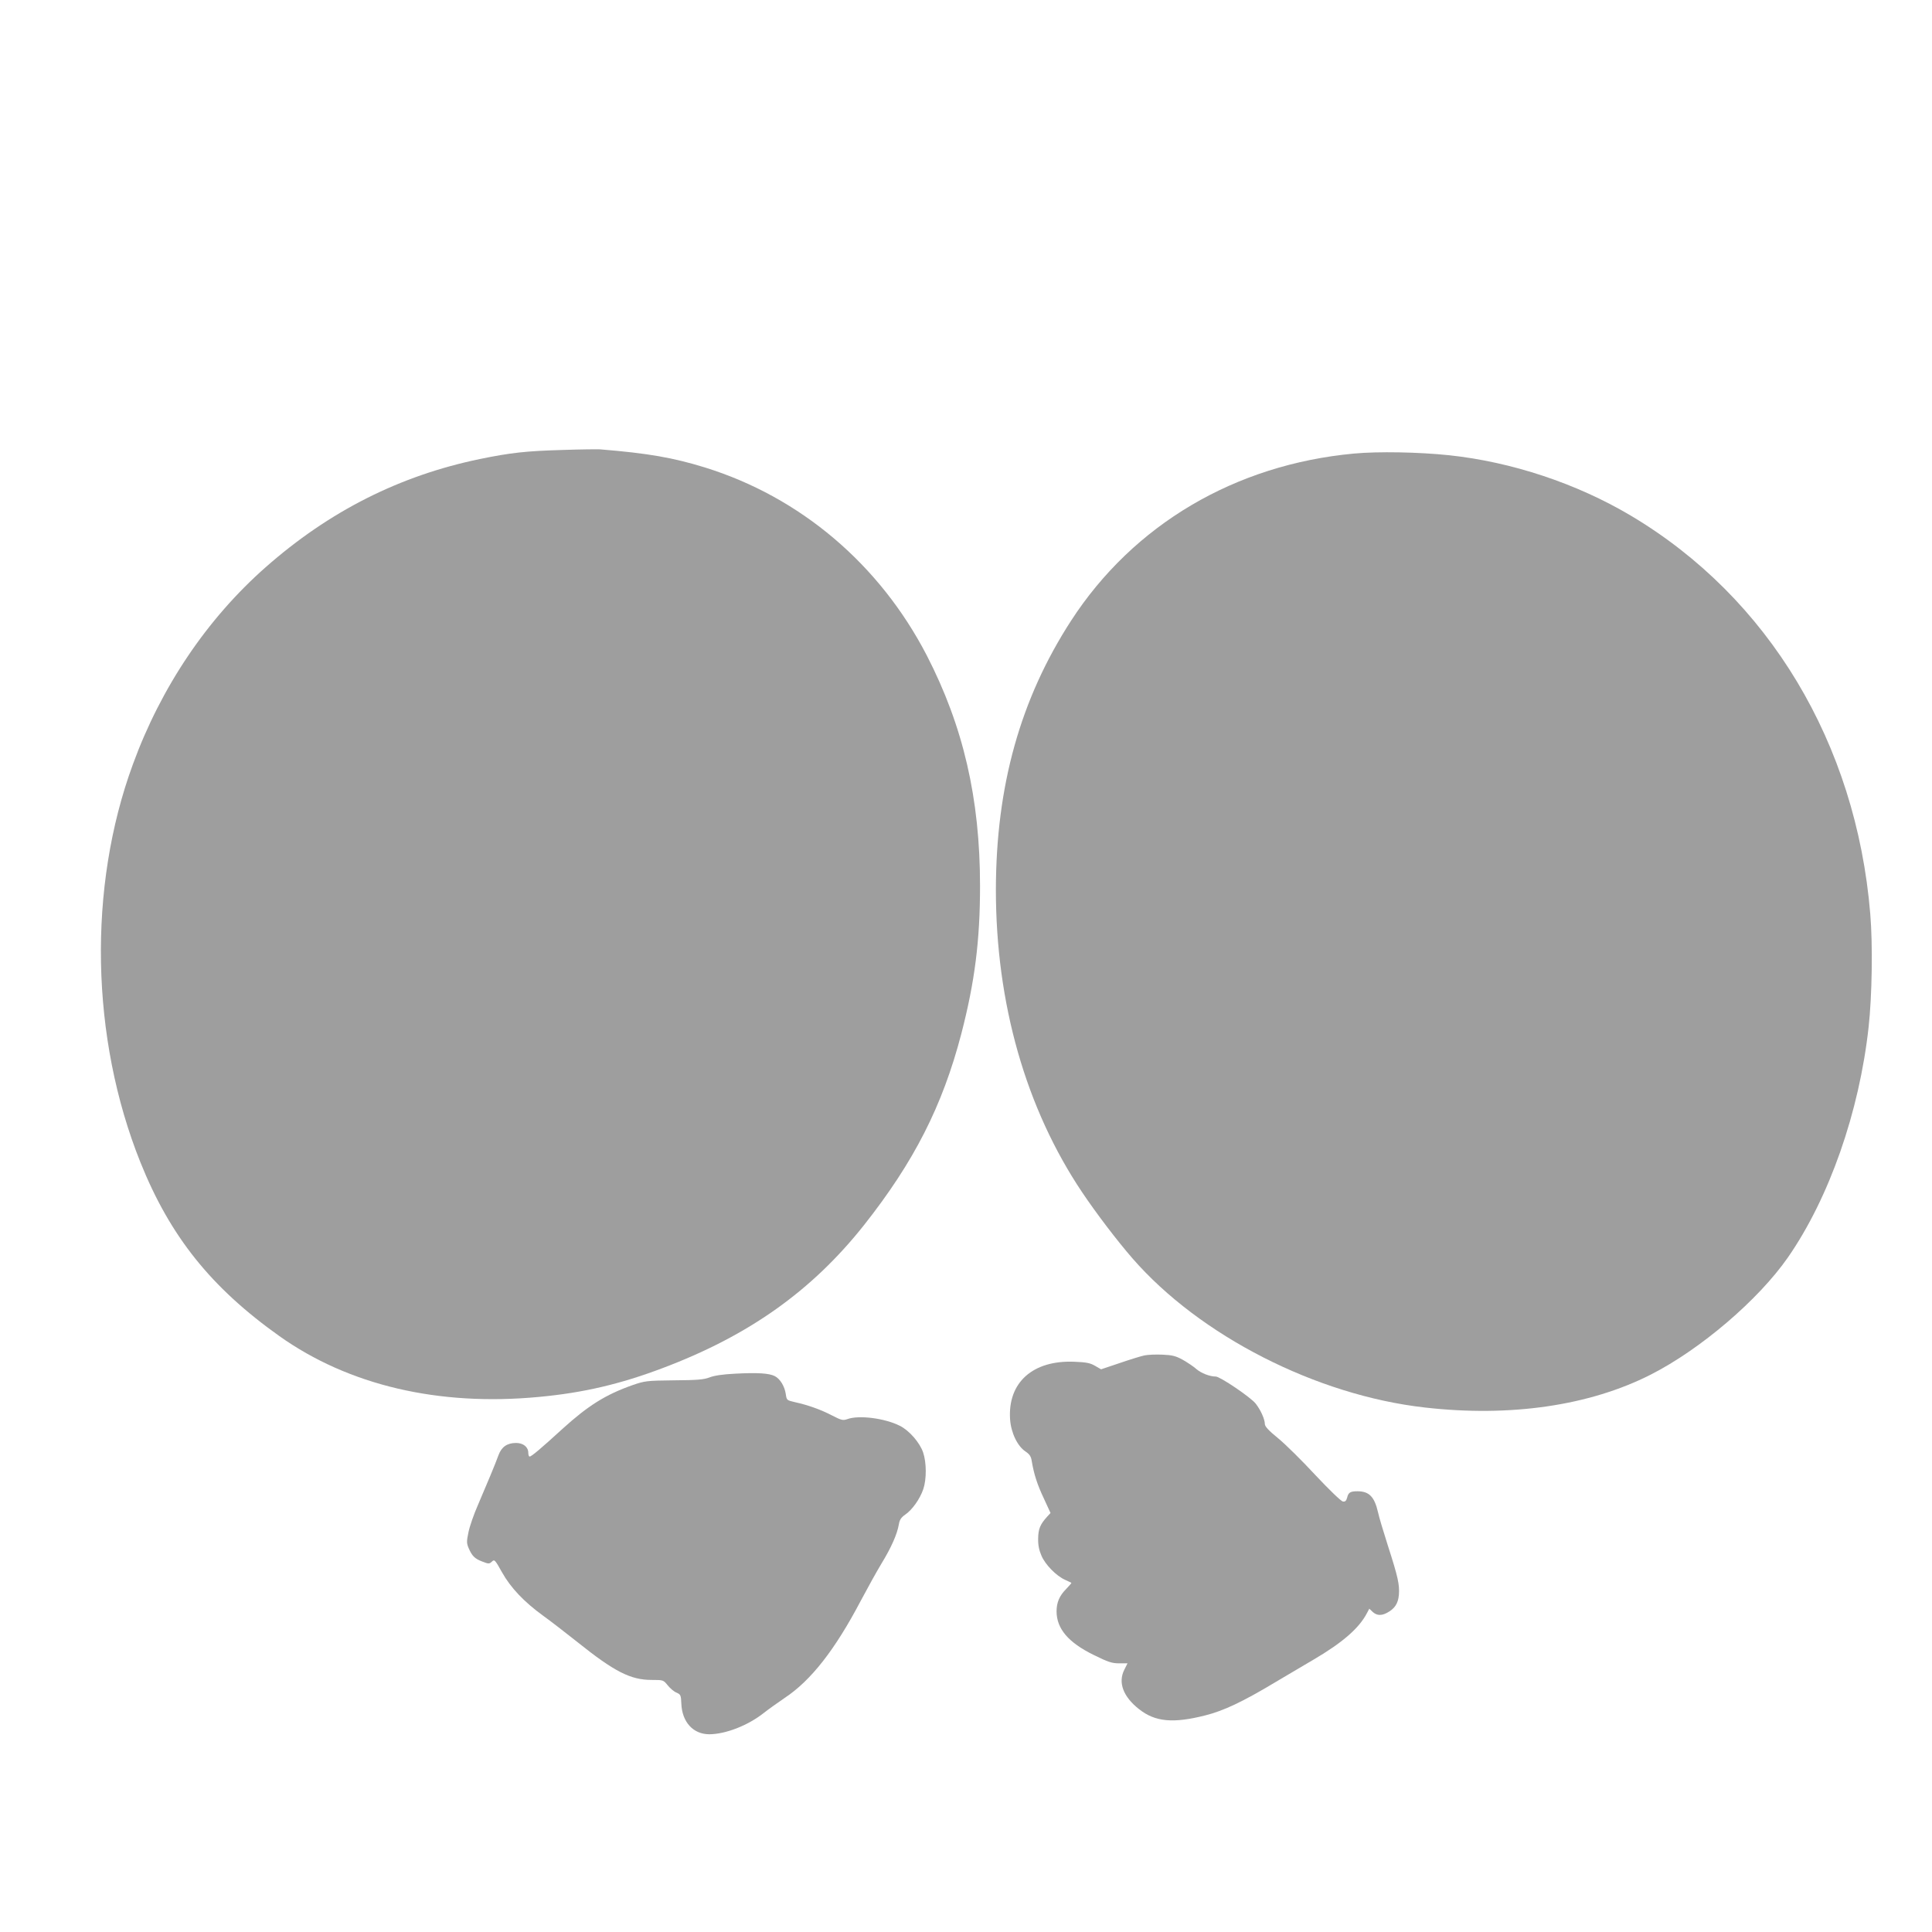
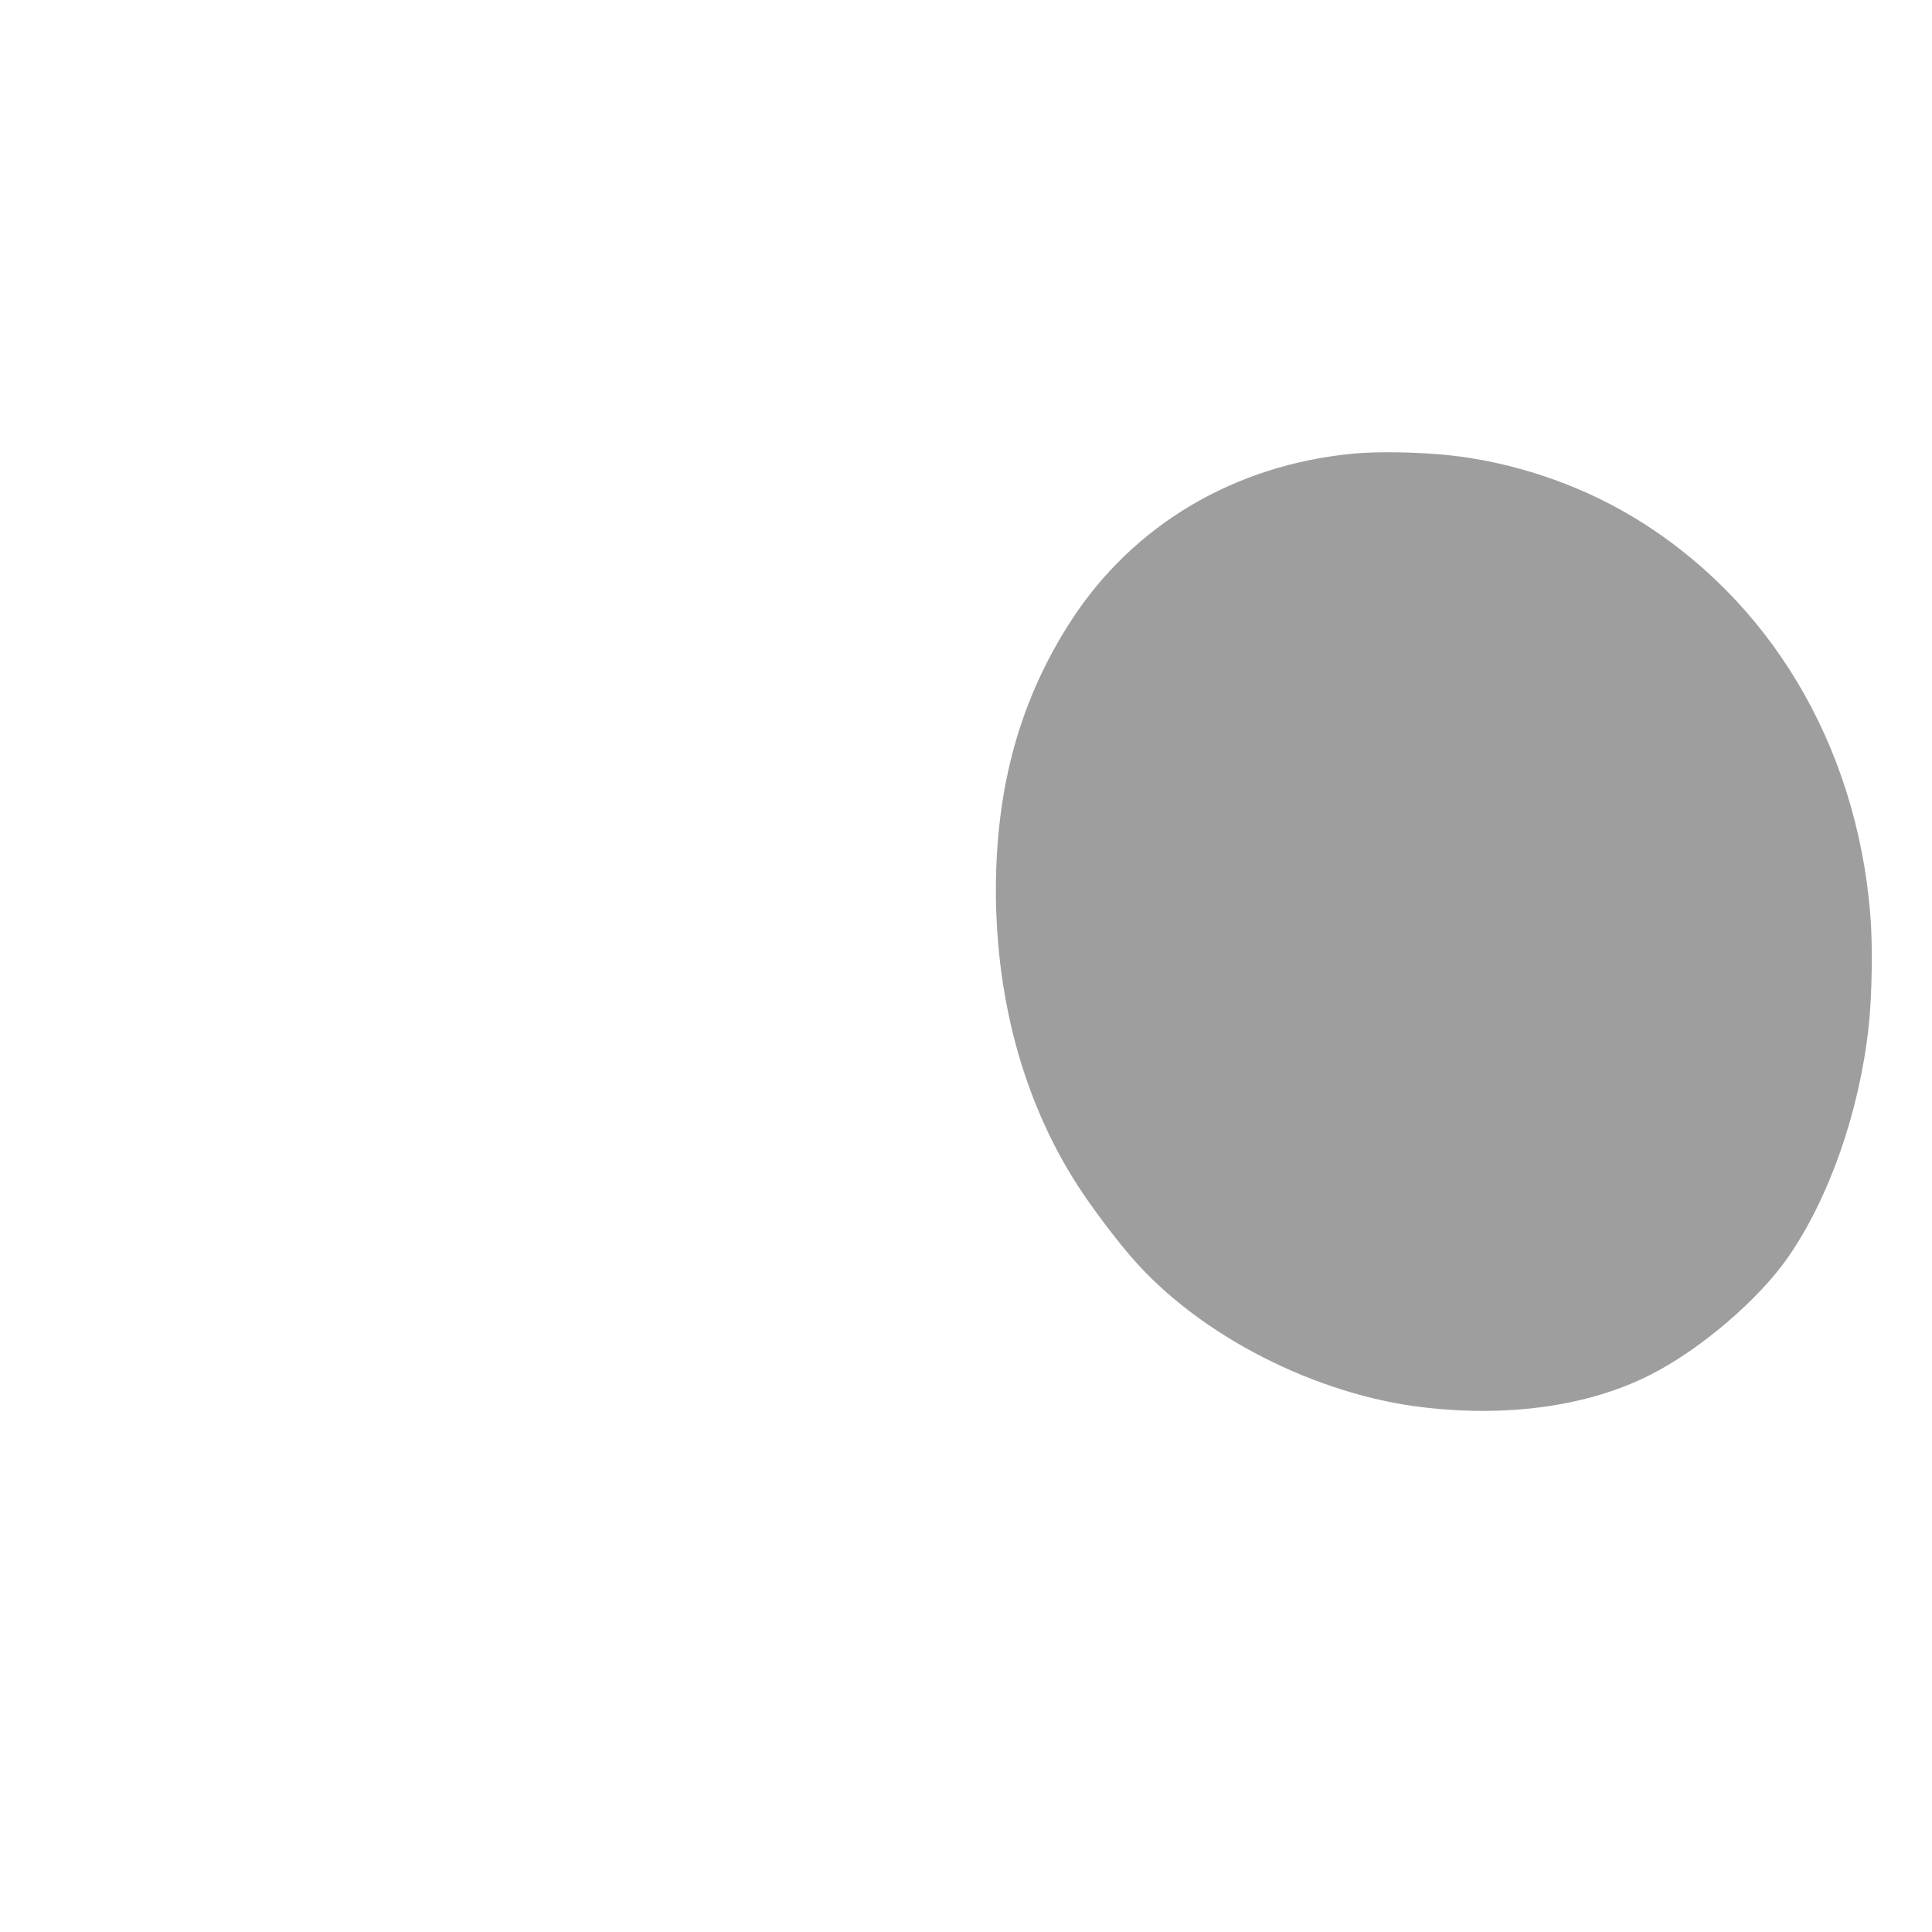
<svg xmlns="http://www.w3.org/2000/svg" version="1.0" width="1280pt" height="1280pt" viewBox="0 0 1280 1280" preserveAspectRatio="xMidYMid meet">
  <g transform="translate(0,1280) scale(0.1,-0.1)" fill="#9e9e9e" stroke="none">
-     <path d="M3730 9819 c-245 -7 -345 -18 -550 -60 -532 -110 -999 -346 -1420 -717 -388 -342 -693 -794 -880 -1307 -299 -815 -280 -1811 50 -2635 197 -491 468 -830 921 -1152 459 -326 1054 -466 1719 -403 293 27 540 85 820 191 571 215 989 512 1334 947 331 419 520 789 645 1268 89 343 124 617 124 979 0 580 -111 1058 -353 1528 -313 604 -838 1049 -1470 1245 -211 65 -376 94 -695 120 -16 1 -127 0 -245 -4z" />
    <path d="M8970 9795 c-787 -73 -1460 -470 -1873 -1106 -337 -520 -498 -1096 -499 -1784 0 -752 198 -1448 572 -2005 94 -140 232 -321 332 -436 447 -514 1220 -908 1937 -989 567 -65 1092 12 1496 217 331 168 715 496 911 778 273 394 472 962 534 1525 23 208 28 547 11 750 -93 1129 -673 2095 -1585 2638 -360 214 -791 357 -1206 401 -201 21 -469 26 -630 11z" />
-     <path d="M7582 3820 c-24 -5 -98 -28 -165 -51 l-122 -41 -40 23 c-32 19 -59 24 -136 27 -276 12 -443 -137 -427 -381 6 -89 49 -179 103 -214 25 -17 36 -32 40 -60 15 -90 37 -158 80 -249 l45 -98 -23 -25 c-46 -51 -58 -81 -59 -144 -1 -44 6 -77 22 -114 25 -59 98 -134 157 -160 21 -10 40 -18 41 -20 2 -1 -13 -18 -33 -39 -46 -46 -65 -90 -65 -151 1 -114 78 -205 245 -287 97 -48 122 -56 170 -56 l55 0 -21 -42 c-43 -85 -8 -179 98 -262 106 -84 226 -95 438 -41 120 30 248 90 461 218 87 52 202 119 254 150 193 113 304 209 356 309 l16 30 22 -21 c26 -24 56 -27 94 -7 52 27 75 62 80 120 5 67 -5 115 -73 326 -29 91 -59 190 -65 220 -24 104 -59 140 -137 140 -47 0 -60 -8 -68 -43 -6 -21 -13 -27 -28 -25 -12 2 -91 78 -182 175 -88 95 -199 205 -247 244 -63 51 -88 79 -88 94 0 32 -28 94 -61 136 -33 42 -236 179 -264 179 -40 0 -96 22 -128 49 -17 16 -58 43 -89 61 -49 27 -71 32 -135 35 -43 2 -97 0 -121 -5z" />
-     <path d="M4870 3699 c-83 -4 -140 -13 -170 -25 -37 -14 -79 -18 -235 -19 -183 -2 -193 -4 -275 -32 -178 -63 -293 -135 -464 -290 -141 -129 -205 -183 -217 -183 -5 0 -9 11 -9 25 0 38 -33 65 -81 65 -59 0 -96 -26 -116 -80 -20 -56 -77 -192 -137 -332 -26 -59 -54 -139 -62 -178 -13 -62 -13 -74 1 -107 22 -51 40 -70 91 -89 41 -16 46 -16 63 0 17 16 20 13 67 -71 57 -102 146 -196 273 -288 46 -33 147 -111 225 -173 246 -197 353 -252 494 -252 76 0 77 0 106 -36 16 -20 42 -42 58 -48 27 -12 30 -17 32 -73 5 -123 79 -203 186 -203 108 1 255 58 360 141 29 23 92 68 139 100 174 115 333 319 503 642 44 83 106 195 138 248 65 106 104 195 115 259 5 31 15 46 42 65 46 31 98 104 120 169 22 65 22 175 -1 243 -22 65 -92 146 -155 177 -99 50 -271 72 -347 44 -29 -10 -39 -8 -101 24 -75 39 -159 69 -245 88 -56 13 -56 13 -62 54 -8 53 -38 101 -73 119 -38 19 -114 24 -263 16z" />
  </g>
</svg>